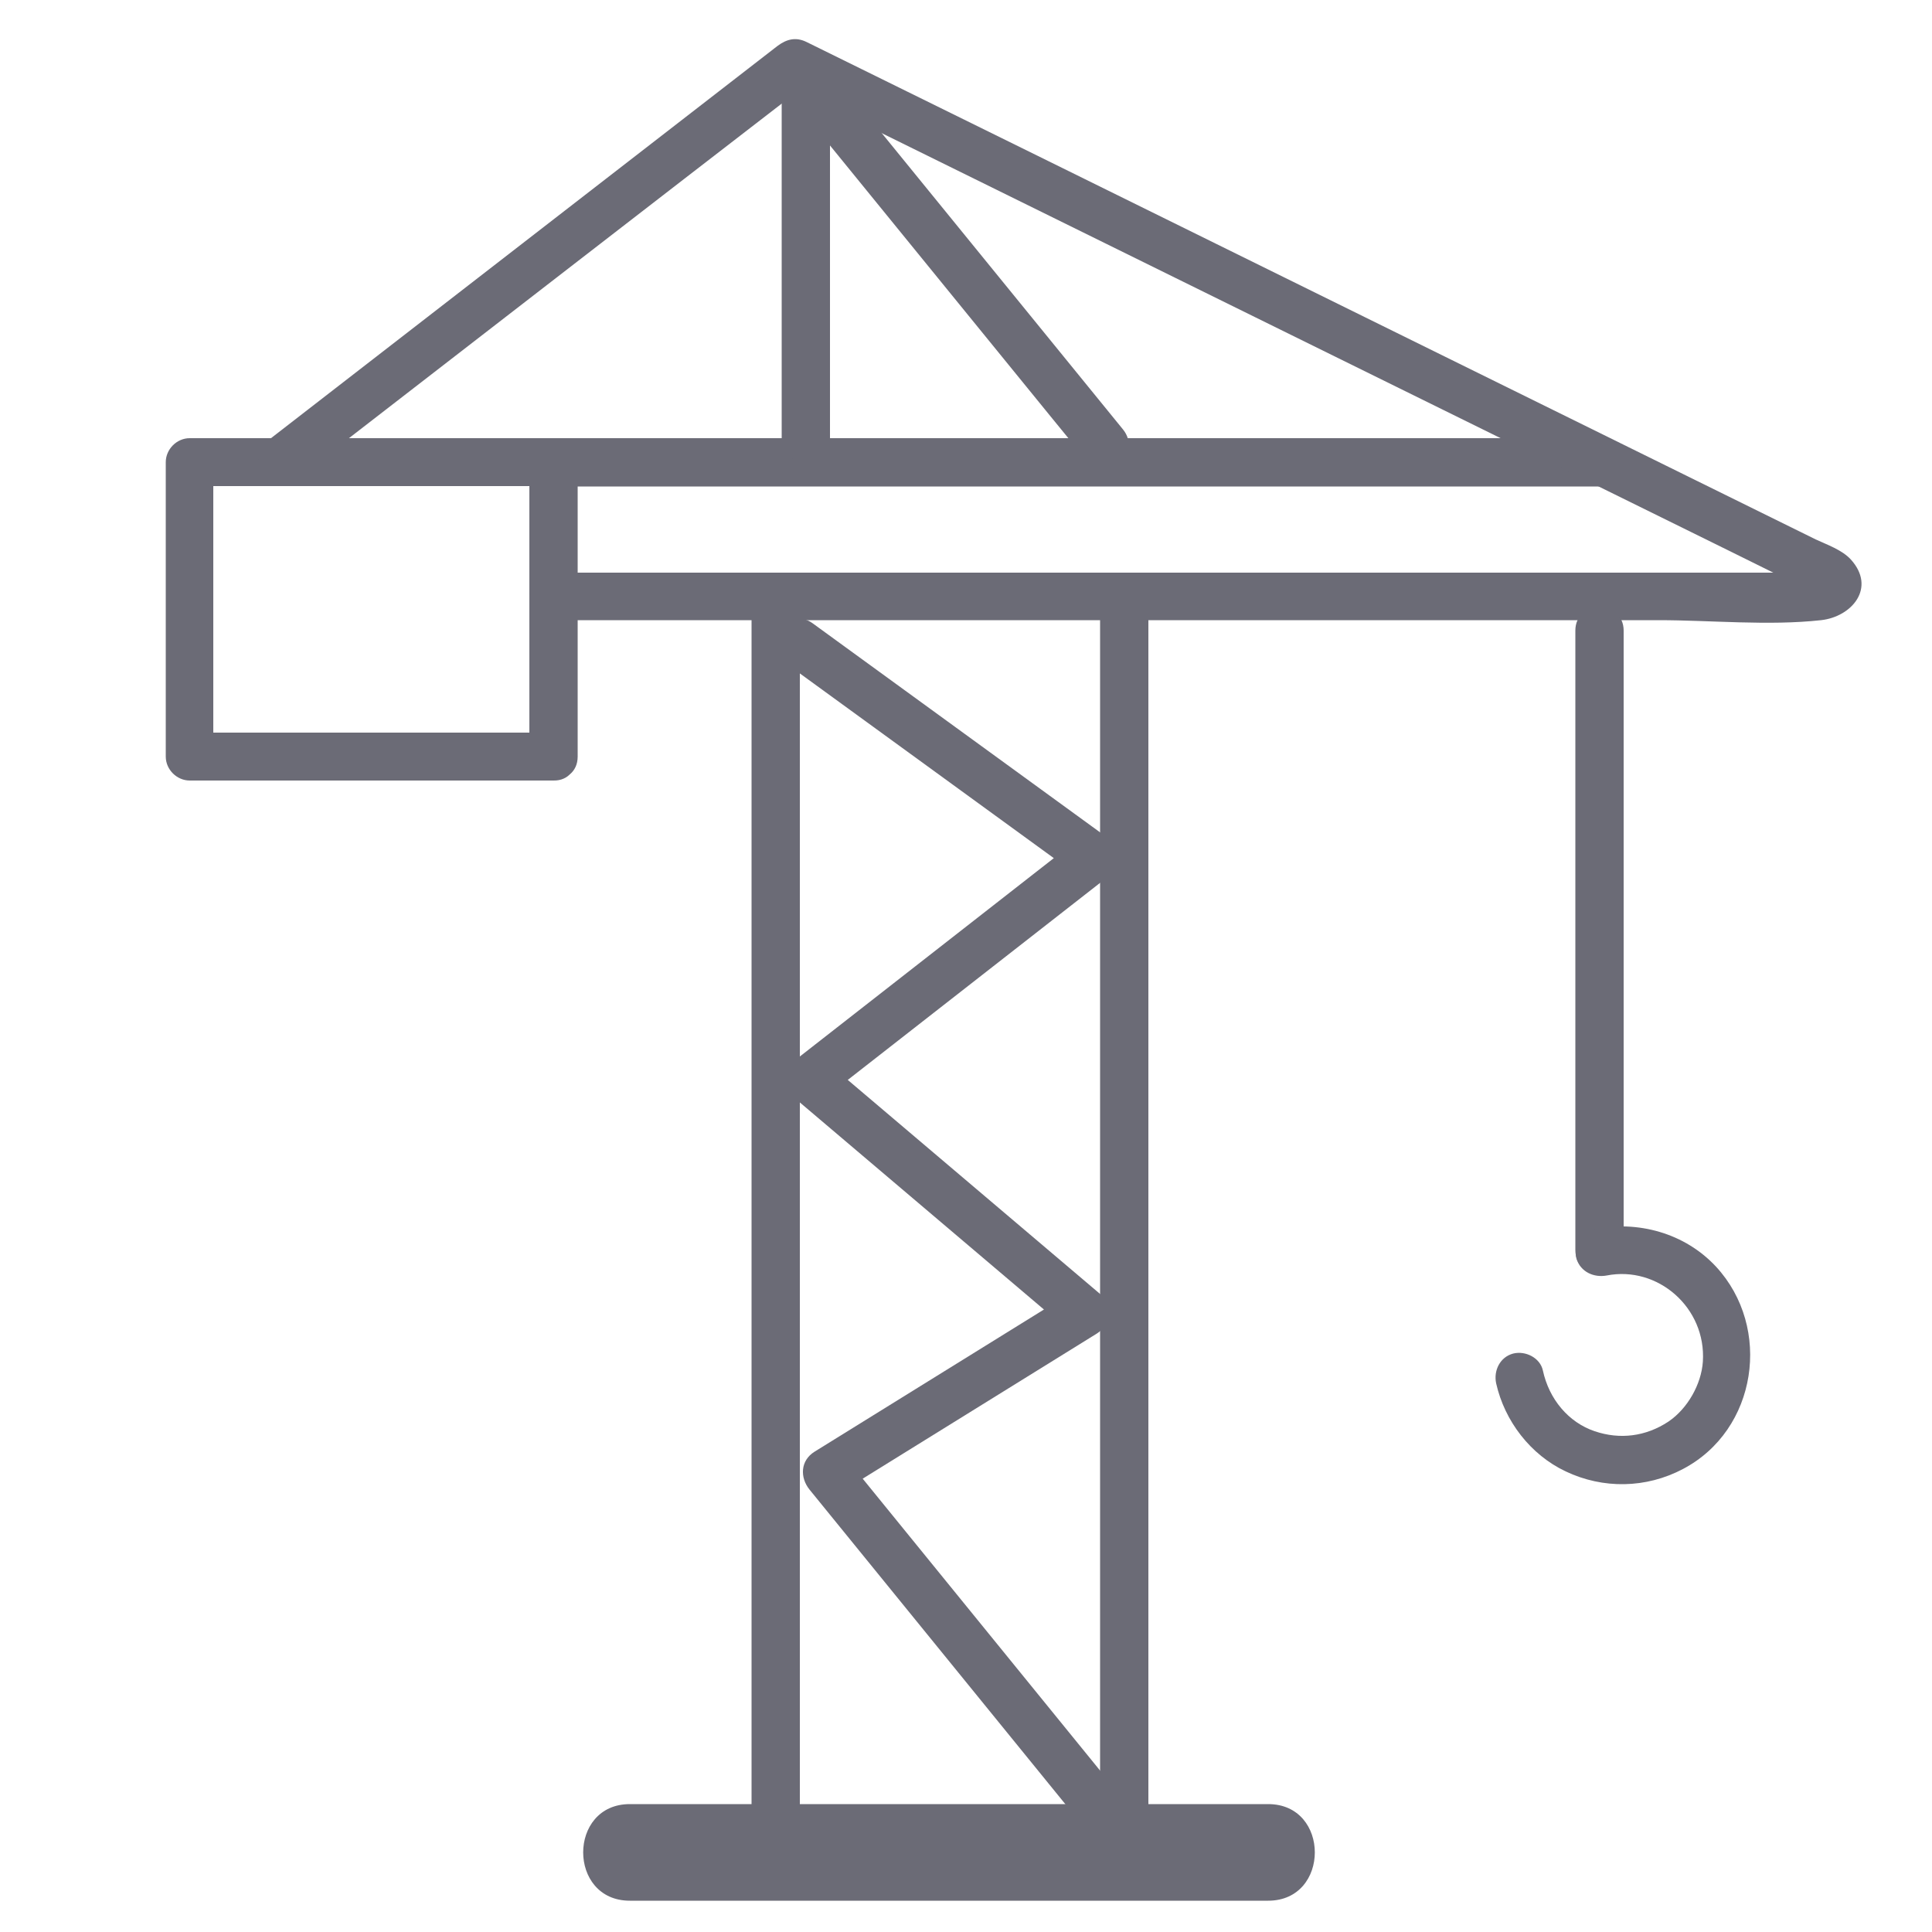
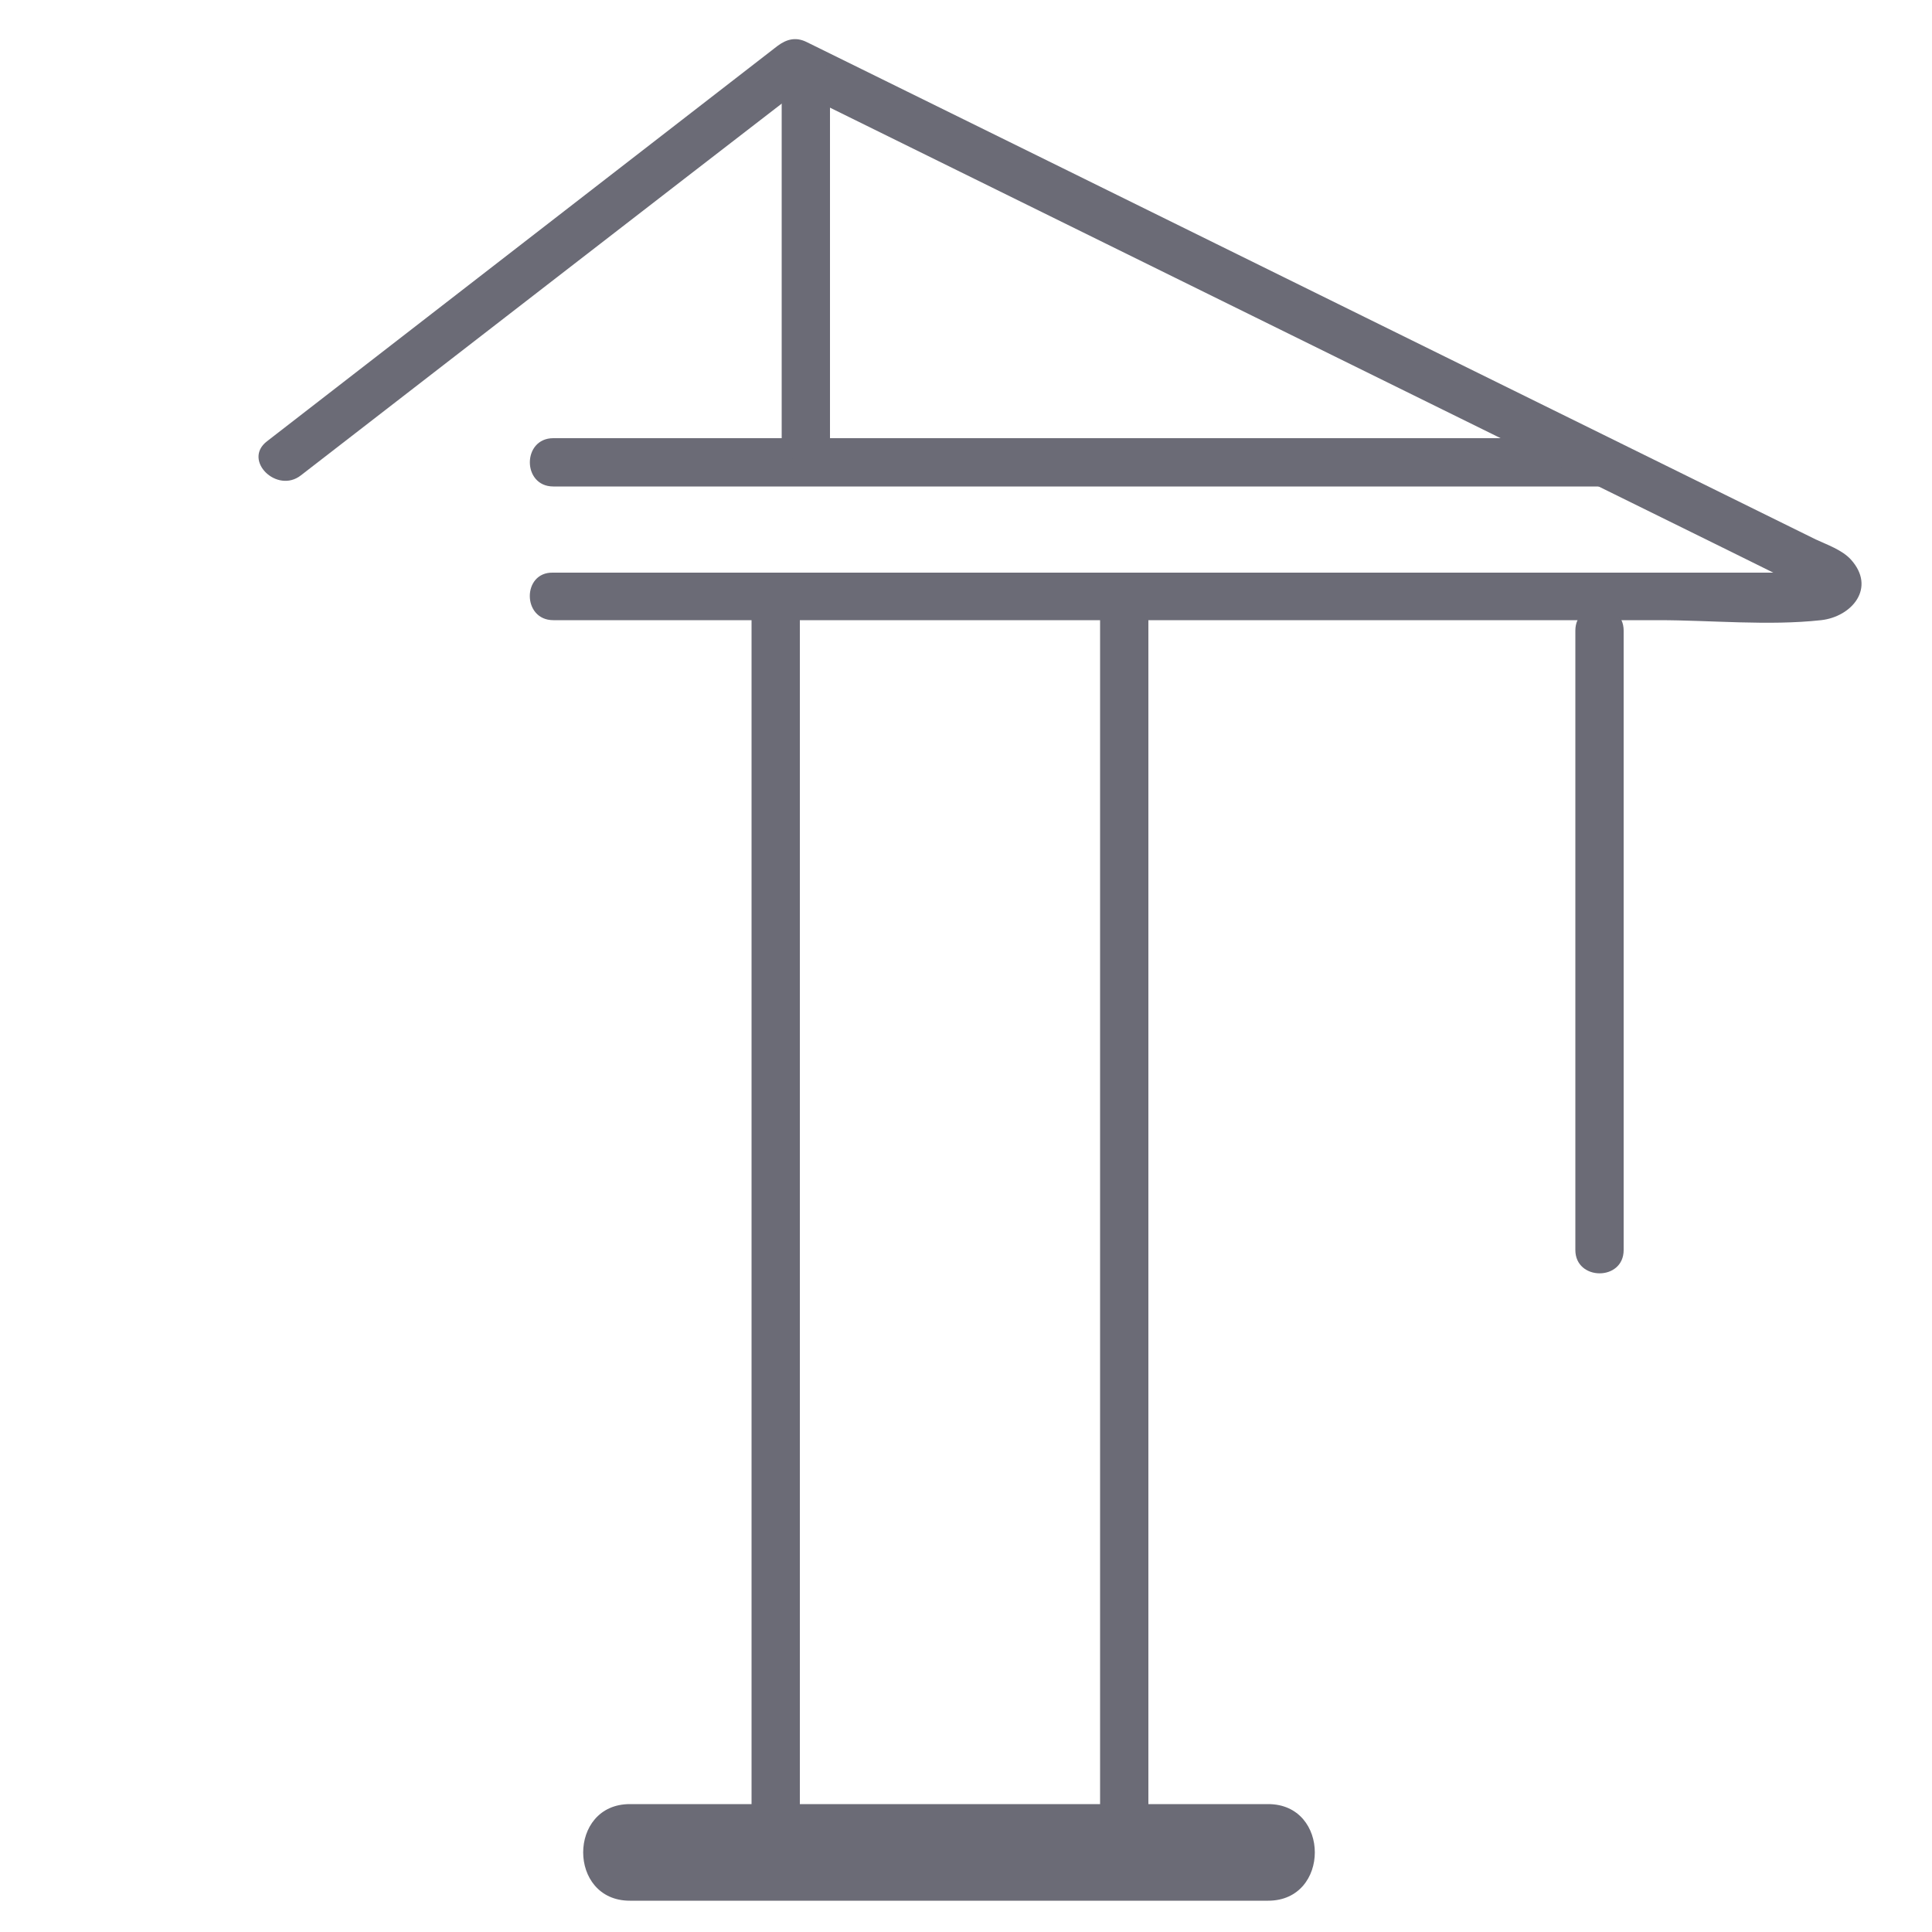
<svg xmlns="http://www.w3.org/2000/svg" version="1.1" id="Graphic_Element" x="0px" y="0px" viewBox="0 0 50 50" style="enable-background:new 0 0 50 50;" xml:space="preserve">
  <style type="text/css">
	.st0{fill:#E5E3E6;}
	.st1{fill:none;stroke:#B7B7B7;stroke-width:3.973;stroke-linecap:round;stroke-linejoin:round;stroke-miterlimit:10;}
	.st2{fill:#698198;}
	.st3{opacity:0.68;}
	.st4{fill:#FFFFFF;}
	.st5{fill:#D66272;}
	.st6{opacity:0.4;fill:url(#SVGID_1_);}
	.st7{fill:url(#SVGID_2_);}
	.st8{opacity:0.4;fill:url(#SVGID_3_);}
	.st9{fill:url(#SVGID_4_);}
	.st10{opacity:0.36;}
	.st11{fill:#CC9B3D;}
	.st12{opacity:0.4;fill:url(#SVGID_5_);}
	.st13{fill:url(#SVGID_6_);}
	.st14{fill:#DA0644;}
	.st15{fill:#71C8FC;}
	.st16{clip-path:url(#SVGID_7_);fill:url(#SVGID_9_);}
	.st17{fill:none;stroke:#FF351B;stroke-width:12;stroke-miterlimit:10;}
	.st18{fill:#E84621;}
	.st19{fill-rule:evenodd;clip-rule:evenodd;}
	.st20{fill-rule:evenodd;clip-rule:evenodd;fill:#E84621;}
	.st21{fill:#E84621;stroke:#E84621;stroke-width:2;stroke-miterlimit:10;}
	.st22{fill:#CA7D27;stroke:#CA7D27;stroke-width:0.75;stroke-miterlimit:10;}
	.st23{fill:#C84828;}
	.st24{fill-rule:evenodd;clip-rule:evenodd;fill:#67A559;}
	.st25{fill-rule:evenodd;clip-rule:evenodd;fill:#CA4539;}
	.st26{fill-rule:evenodd;clip-rule:evenodd;fill:#EABA2D;}
	.st27{fill-rule:evenodd;clip-rule:evenodd;fill:#5C83EF;}
	.st28{fill:#747474;}
	.st29{fill:#6B6B76;}
	.st30{fill:#060202;}
	.st31{fill:#1F2119;}
	.st32{fill:#89322A;}
	.st33{fill:none;stroke:#C97D26;stroke-miterlimit:10;}
	.st34{fill:#C97D26;}
</style>
  <g>
    <g>
-       <path class="st29" d="M14.32,18.96c-2.75,0-5.5,0-8.25,0c-0.39,0-0.78,0-1.17,0c0.21,0.21,0.42,0.42,0.62,0.62    c0-2.54,0-5.08,0-7.62c-0.21,0.21-0.42,0.42-0.62,0.62c2.75,0,5.5,0,8.25,0c0.39,0,0.78,0,1.17,0c-0.21-0.21-0.42-0.42-0.62-0.62    c0,2.54,0,5.08,0,7.62c0,0.8,1.25,0.81,1.25,0c0-2.54,0-5.08,0-7.62c0-0.34-0.29-0.62-0.62-0.62c-2.75,0-5.5,0-8.25,0    c-0.39,0-0.78,0-1.17,0c-0.34,0-0.62,0.29-0.62,0.62c0,2.54,0,5.08,0,7.62c0,0.34,0.29,0.62,0.62,0.62c2.75,0,5.5,0,8.25,0    c0.39,0,0.78,0,1.17,0C15.12,20.21,15.12,18.96,14.32,18.96z" />
-     </g>
+       </g>
  </g>
  <g>
    <g>
      <path class="st29" d="M20.7,47.79c0-9.41,0-18.83,0-28.24c0-1.35,0-2.7,0-4.06c0-0.8-1.25-0.81-1.25,0c0,9.41,0,18.83,0,28.24    c0,1.35,0,2.7,0,4.06C19.45,48.59,20.7,48.59,20.7,47.79L20.7,47.79z" />
    </g>
  </g>
  <g>
    <g>
      <path class="st29" d="M28.47,15.49c0,9.15,0,18.3,0,27.44c0,1.32,0,2.64,0,3.96c0,0.8,1.25,0.81,1.25,0c0-9.15,0-18.3,0-27.44    c0-1.32,0-2.64,0-3.96C29.72,14.68,28.47,14.68,28.47,15.49L28.47,15.49z" />
    </g>
  </g>
  <g>
    <g>
      <path class="st29" d="M14.32,12.59c7.92,0,15.84,0,23.77,0c1.13,0,2.26,0,3.39,0c0.8,0,0.81-1.25,0-1.25c-7.92,0-15.84,0-23.77,0    c-1.13,0-2.26,0-3.39,0C13.51,11.34,13.51,12.59,14.32,12.59L14.32,12.59z" />
    </g>
  </g>
  <g>
    <g>
      <path class="st29" d="M14.32,16.05c9.53,0,19.07,0,28.6,0c1.37,0,2.84,0.15,4.21,0c0.8-0.09,1.43-0.84,0.77-1.57    c-0.23-0.25-0.61-0.38-0.91-0.52c-4.53-2.23-9.06-4.47-13.59-6.7c-4.17-2.06-8.34-4.11-12.52-6.17c-0.28-0.14-0.52-0.08-0.76,0.1    C15.72,4.6,11.31,8.01,6.91,11.42c-0.64,0.49,0.26,1.37,0.88,0.88C12.2,8.89,16.6,5.48,21.01,2.08c-0.25,0.03-0.5,0.07-0.76,0.1    c8.15,4.02,16.3,8.03,24.45,12.05c0.63,0.31,1.25,0.62,1.88,0.93c0.08,0.04,0.33,0.22,0.42,0.21c0.16-0.02,0.29-0.46,0.19-0.55    c-0.15-0.13-0.98,0-1.17,0c-0.86,0-1.72,0-2.59,0c-5.54,0-11.07,0-16.61,0c-4.17,0-8.34,0-12.51,0    C13.51,14.8,13.51,16.05,14.32,16.05L14.32,16.05z" />
    </g>
  </g>
  <g>
    <g>
-       <path class="st29" d="M29.33,46.88c-2.5-3.07-4.99-6.14-7.49-9.21c-0.04,0.33-0.08,0.65-0.13,0.98c2.23-1.38,4.45-2.76,6.68-4.14    c0.32-0.2,0.44-0.71,0.13-0.98c-2.37-2.01-4.75-4.03-7.12-6.04c0,0.29,0,0.59,0,0.88c2.45-1.91,4.9-3.83,7.35-5.74    c0.35-0.27,0.16-0.77-0.13-0.98c-2.53-1.84-5.06-3.68-7.59-5.52c-0.65-0.47-1.28,0.61-0.63,1.08c2.53,1.84,5.06,3.68,7.59,5.52    c-0.04-0.33-0.08-0.65-0.13-0.98c-2.45,1.91-4.9,3.83-7.35,5.74c-0.25,0.2-0.23,0.68,0,0.88c2.37,2.01,4.75,4.03,7.12,6.04    c0.04-0.33,0.08-0.65,0.13-0.98c-2.23,1.38-4.45,2.76-6.68,4.14c-0.37,0.23-0.38,0.67-0.13,0.98c2.5,3.07,4.99,6.14,7.49,9.21    C28.95,48.38,29.83,47.49,29.33,46.88L29.33,46.88z" />
-     </g>
+       </g>
  </g>
  <g>
    <g>
      <path class="st29" d="M40.77,16.32c0,4.68,0,9.36,0,14.04c0,0.66,0,1.32,0,1.99c0,0.8,1.25,0.81,1.25,0c0-4.68,0-9.36,0-14.04    c0-0.66,0-1.32,0-1.99C42.02,15.52,40.77,15.51,40.77,16.32L40.77,16.32z" />
    </g>
  </g>
  <g>
    <g>
-       <path class="st29" d="M41.58,33.01c1.32-0.26,2.58,0.83,2.49,2.23c-0.04,0.58-0.39,1.21-0.89,1.55c-0.59,0.39-1.26,0.47-1.91,0.25    c-0.68-0.23-1.18-0.83-1.34-1.57c-0.07-0.33-0.45-0.52-0.77-0.44c-0.34,0.09-0.51,0.44-0.44,0.77c0.22,0.98,0.89,1.85,1.8,2.28    c0.97,0.46,2.08,0.44,3.03-0.06c1.93-1.01,2.32-3.66,0.86-5.24c-0.81-0.87-2.02-1.2-3.17-0.97c-0.33,0.07-0.52,0.46-0.44,0.77    C40.91,32.92,41.25,33.07,41.58,33.01L41.58,33.01z" />
-     </g>
+       </g>
  </g>
  <g>
    <g>
      <path class="st29" d="M16.3,49.19c4.82,0,9.64,0,14.47,0c0.68,0,1.36,0,2.05,0c1.61,0,1.61-2.5,0-2.5c-4.82,0-9.64,0-14.47,0    c-0.68,0-1.36,0-2.05,0C14.69,46.69,14.69,49.19,16.3,49.19L16.3,49.19z" />
    </g>
  </g>
  <g>
    <g>
      <path class="st29" d="M21.48,11.36c0-2.73,0-5.46,0-8.19c0-0.39,0-0.77,0-1.16c0-0.8-1.25-0.81-1.25,0c0,2.73,0,5.46,0,8.19    c0,0.39,0,0.77,0,1.16C20.23,12.17,21.48,12.17,21.48,11.36L21.48,11.36z" />
    </g>
  </g>
  <g>
    <g>
-       <path class="st29" d="M29.06,11.11c-2.26-2.78-4.53-5.56-6.79-8.34c-0.33-0.4-0.65-0.8-0.98-1.2c-0.51-0.62-1.39,0.26-0.88,0.88    c2.26,2.78,4.53,5.56,6.79,8.34c0.33,0.4,0.65,0.8,0.98,1.2C28.69,12.62,29.57,11.73,29.06,11.11L29.06,11.11z" />
-     </g>
+       </g>
  </g>
</svg>